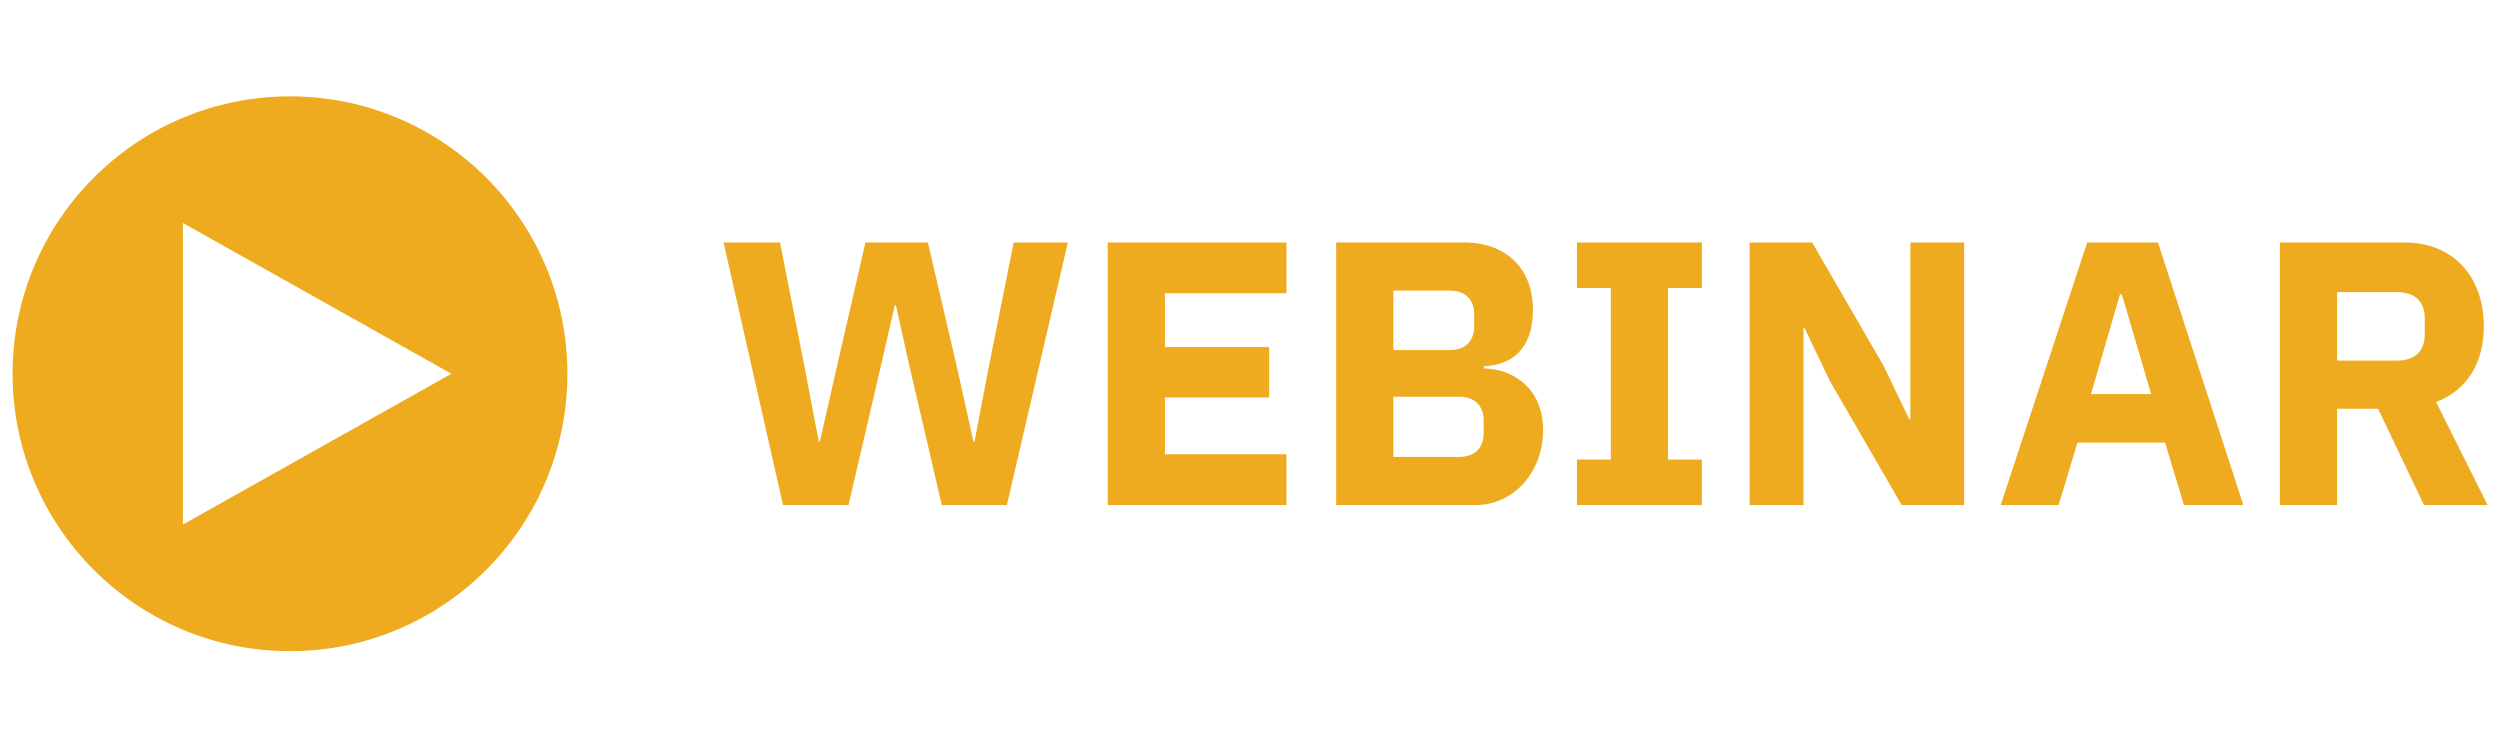
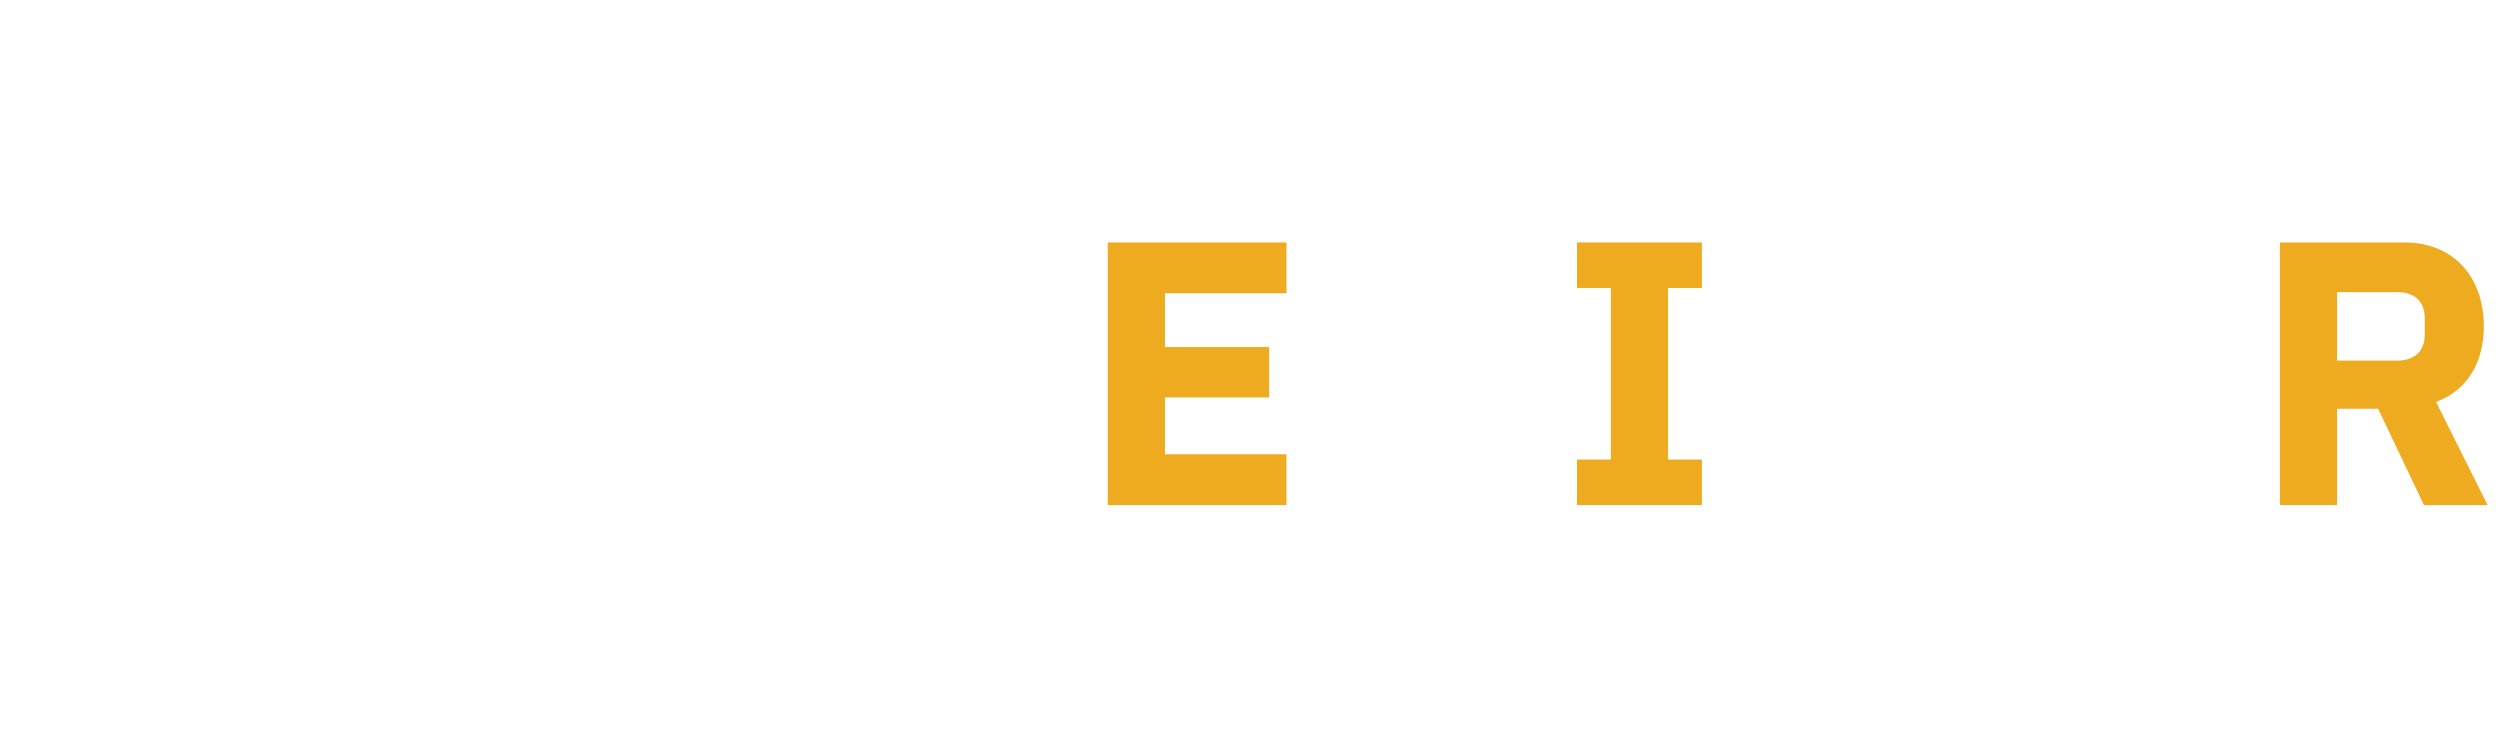
<svg xmlns="http://www.w3.org/2000/svg" id="Layer_1" x="0px" y="0px" viewBox="0 0 500 150" style="enable-background:new 0 0 500 150;" xml:space="preserve">
  <g>
    <g>
-       <path style="fill:#EEAB1F;" d="M57.993,19.27c-30.641,0-55.478,24.837-55.478,55.478s24.837,55.486,55.478,55.486   s55.486-24.845,55.486-55.486S88.635,19.27,57.993,19.27z M36.576,104.908V44.597l53.701,30.152L36.576,104.908z" />
-     </g>
+       </g>
    <g>
-       <path style="fill:#EEAB1F;" d="M156.603,101.014l-11.889-52.524h11.288l4.967,25.209l2.784,14.599h0.226l3.311-14.599   l5.795-25.209h12.491l5.869,25.209l3.236,14.599h0.225l2.785-14.599l5.042-25.209h10.836l-12.191,52.524h-13.018l-6.622-28.444   l-2.558-11.514h-0.226l-2.634,11.514l-6.622,28.444H156.603z" />
      <path style="fill:#EEAB1F;" d="M221.551,101.014V48.491h35.743v10.158H232.99v10.761h20.843v10.084H232.99v11.362h24.305v10.159   H221.551z" />
-       <path style="fill:#EEAB1F;" d="M267.232,48.491h25.51c8.654,0,13.845,5.342,13.845,13.469c0,8.052-4.439,11.062-9.782,11.288   v0.452c4.966,0,11.814,3.311,11.814,12.34c0,8.278-5.794,14.975-13.545,14.975h-27.842V48.491z M278.671,70.012h11.362   c3.01,0,4.816-1.806,4.816-4.816v-2.257c0-3.01-1.806-4.816-4.816-4.816h-11.362V70.012z M278.671,91.383h13.169   c3.009,0,4.891-1.731,4.891-4.741v-2.559c0-3.01-1.882-4.741-4.891-4.741h-13.169V91.383z" />
      <path style="fill:#EEAB1F;" d="M315.397,101.014V91.91h6.772V57.595h-6.772v-9.105h24.983v9.105h-6.772V91.91h6.772v9.105H315.397   z" />
-       <path style="fill:#EEAB1F;" d="M365.967,76.182l-5.042-10.536h-0.226v35.368h-10.761V48.491h12.492l14.373,24.832l5.042,10.535   h0.226V48.491h10.761v52.524H380.34L365.967,76.182z" />
-       <path style="fill:#EEAB1F;" d="M436.783,101.014l-3.763-12.492h-17.533l-3.763,12.492h-11.588l17.307-52.524h14.148l17.081,52.524   H436.783z M424.367,58.875h-0.377l-5.794,19.941h12.04L424.367,58.875z" />
      <path style="fill:#EEAB1F;" d="M467.415,101.014h-11.438V48.491h24.908c9.706,0,15.877,6.772,15.877,16.781   c0,7.073-3.16,12.717-9.557,15.125l10.31,20.619h-12.718l-9.18-19.264h-8.202V101.014z M479.455,72.119   c3.386,0,5.493-1.806,5.493-5.193v-3.311c0-3.386-2.107-5.193-5.493-5.193h-12.04v13.696H479.455z" />
    </g>
  </g>
</svg>